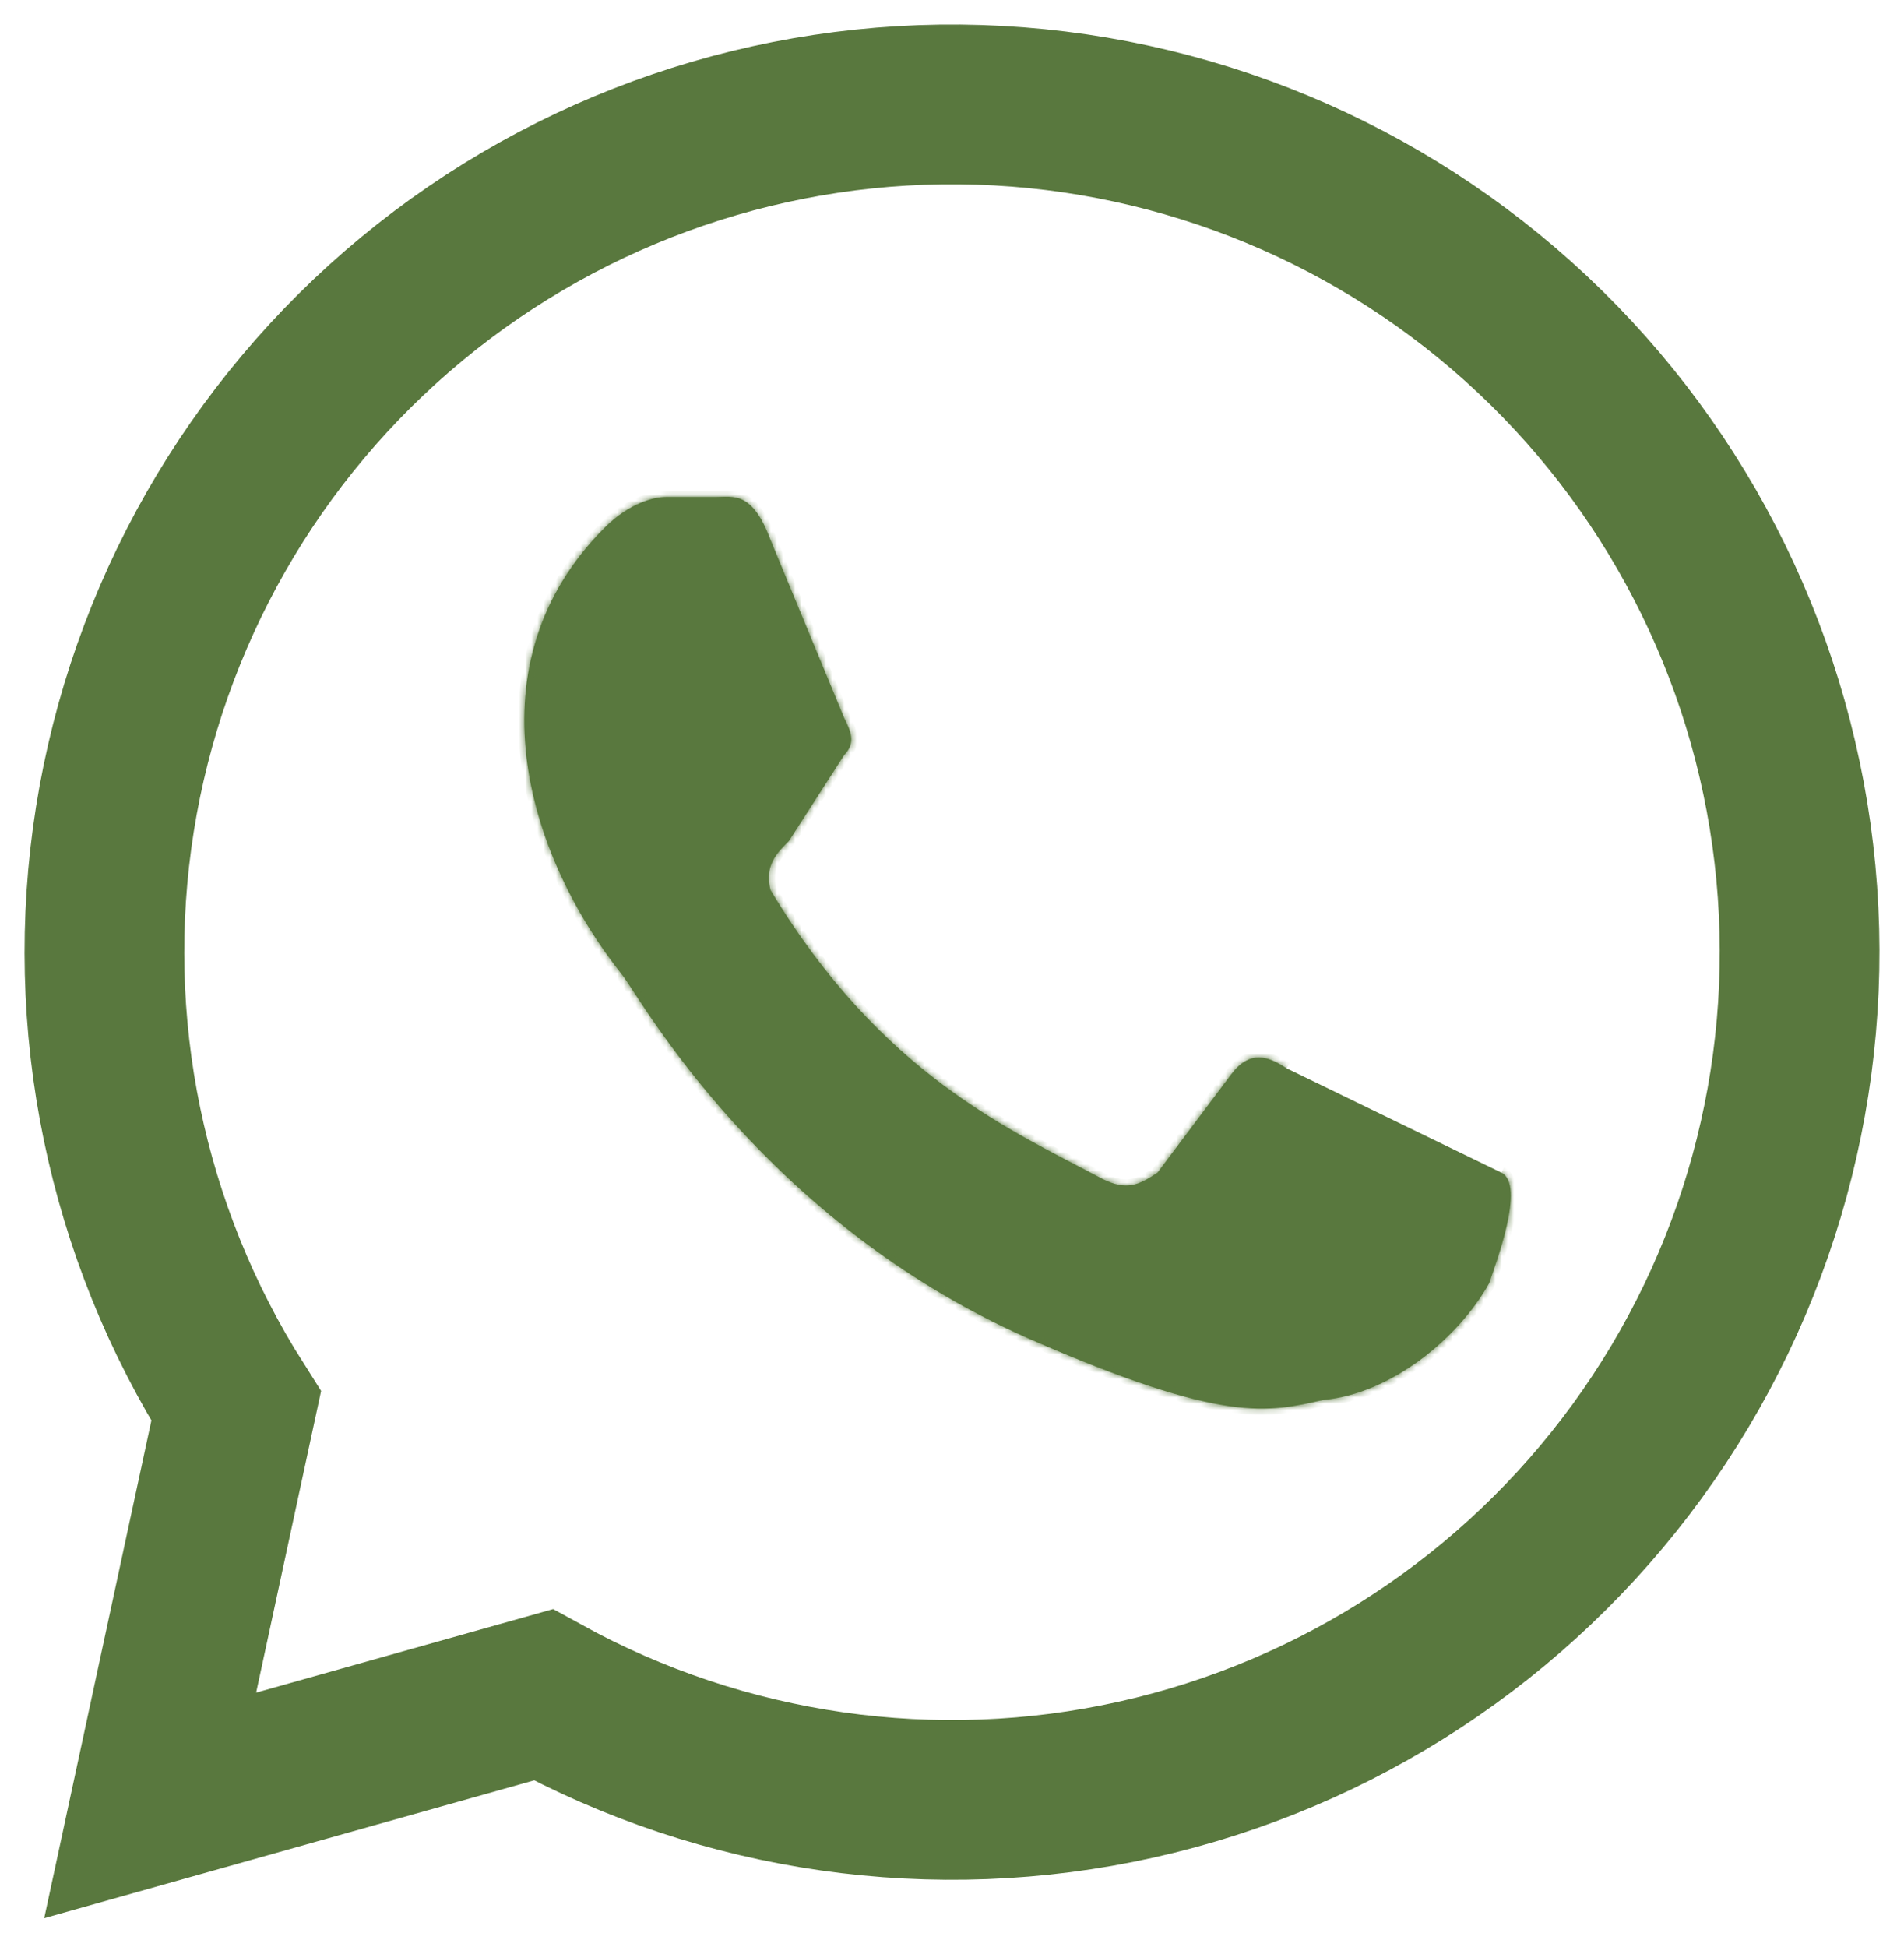
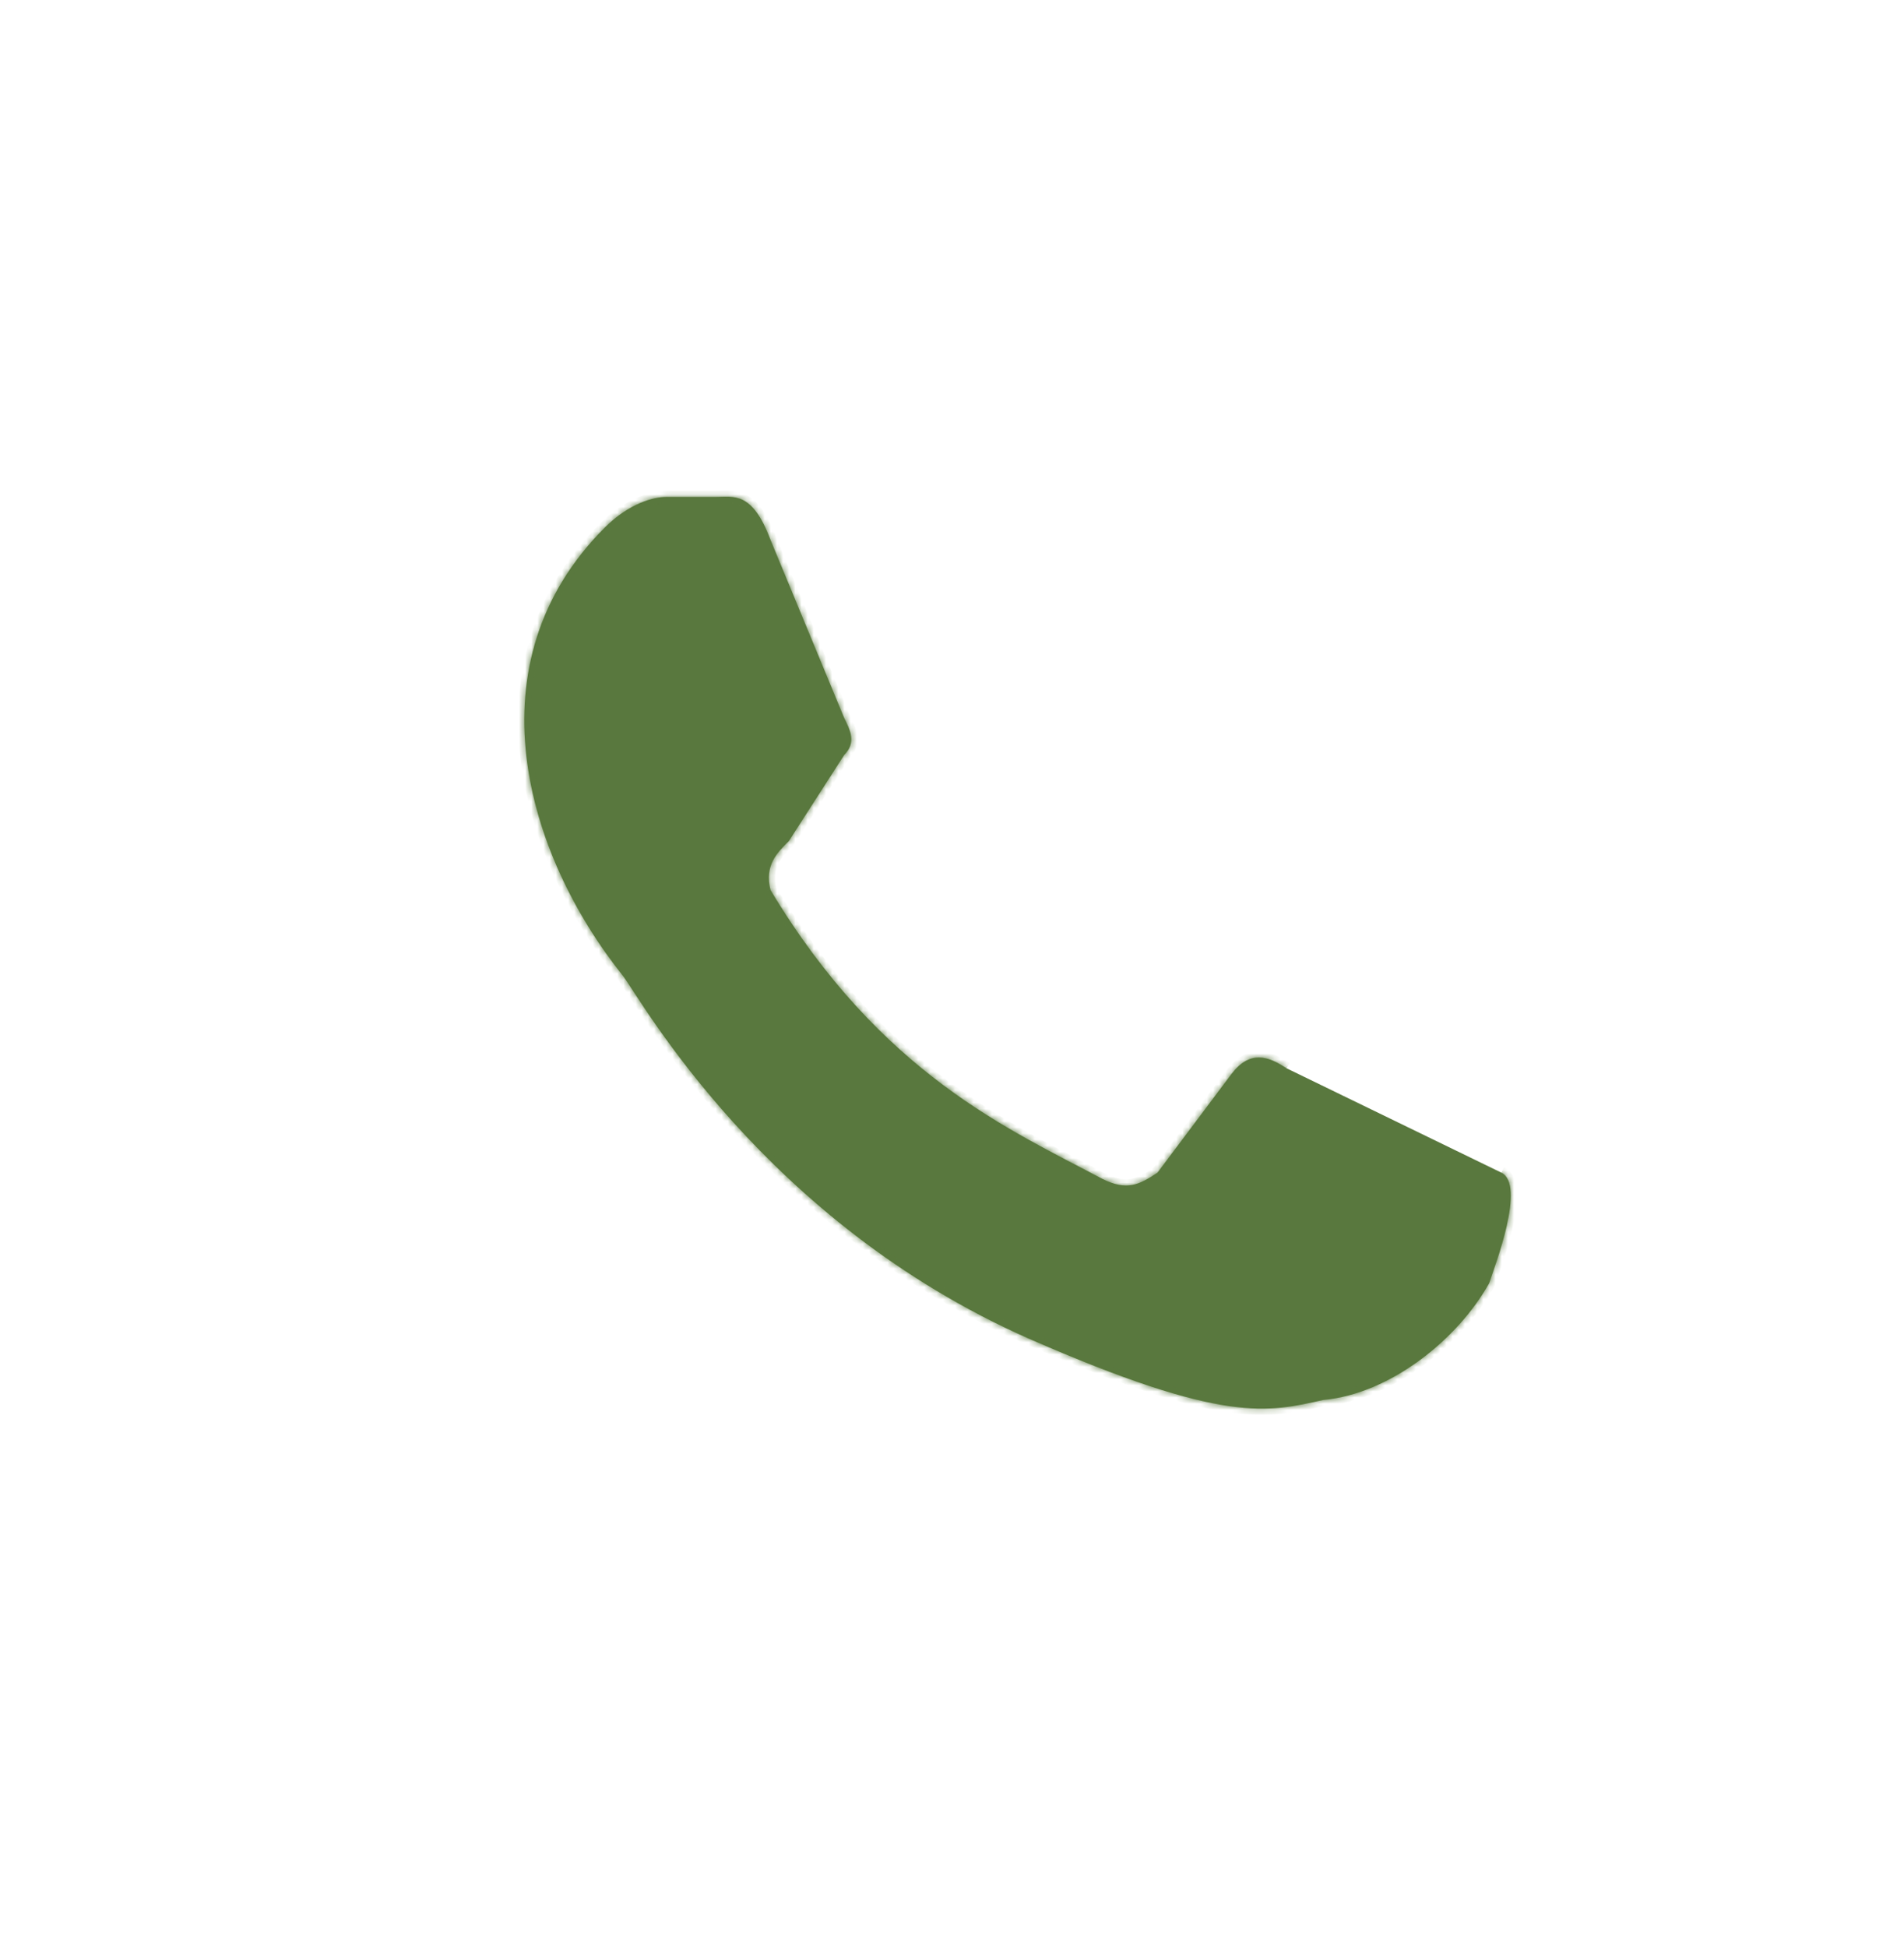
<svg xmlns="http://www.w3.org/2000/svg" width="310" height="317" viewBox="0 0 310 317" fill="none">
  <g filter="url(#filter0_d_3660_99)">
    <path d="M24.451 289.893L38.451 224.893C20.457 196.512 13.437 162.539 18.709 129.35C23.981 96.162 41.182 66.037 67.086 44.628C92.989 23.22 125.814 11.998 159.402 13.07C192.99 14.142 225.032 27.433 249.518 50.449C274.004 73.466 289.249 104.626 292.395 138.084C295.54 171.541 286.369 204.997 266.602 232.173C246.835 259.35 217.831 278.38 185.031 285.693C152.231 293.006 117.89 288.099 88.451 271.893L24.451 289.893Z" fill="white" />
-     <path d="M24.451 289.893L38.451 224.893C20.457 196.512 13.437 162.539 18.709 129.35C23.981 96.162 41.182 66.037 67.086 44.628C92.989 23.22 125.814 11.998 159.402 13.07C192.99 14.142 225.032 27.433 249.518 50.449C274.004 73.466 289.249 104.626 292.395 138.084C295.54 171.541 286.369 204.997 266.602 232.173C246.835 259.35 217.831 278.38 185.031 285.693C152.231 293.006 117.89 288.099 88.451 271.893L24.451 289.893Z" stroke="#59783E" stroke-width="26" />
  </g>
  <g filter="url(#filter1_d_3660_99)">
    <mask id="path-2-inside-1_3660_99" fill="white">
      <path d="M209.454 169.892C206.454 167.892 203.454 166.892 200.454 170.892L188.454 186.892C185.454 188.892 183.454 189.892 179.454 187.892C164.454 179.892 143.454 170.892 125.454 140.892C124.454 136.892 126.454 134.892 128.454 132.892L137.454 118.892C139.454 116.892 138.454 114.892 137.454 112.892L125.454 83.892C122.454 75.892 119.454 76.892 116.454 76.892H108.454C106.454 76.892 102.454 77.892 98.454 81.892C76.454 103.892 85.454 134.892 101.454 154.892C104.454 158.892 124.454 194.892 167.454 213.892C199.454 227.892 206.454 225.892 215.454 223.892C226.454 222.892 237.454 213.892 242.454 204.892C243.454 201.892 248.454 188.892 244.454 186.892" />
    </mask>
    <path d="M209.454 169.892C206.454 167.892 203.454 166.892 200.454 170.892L188.454 186.892C185.454 188.892 183.454 189.892 179.454 187.892C164.454 179.892 143.454 170.892 125.454 140.892C124.454 136.892 126.454 134.892 128.454 132.892L137.454 118.892C139.454 116.892 138.454 114.892 137.454 112.892L125.454 83.892C122.454 75.892 119.454 76.892 116.454 76.892H108.454C106.454 76.892 102.454 77.892 98.454 81.892C76.454 103.892 85.454 134.892 101.454 154.892C104.454 158.892 124.454 194.892 167.454 213.892C199.454 227.892 206.454 225.892 215.454 223.892C226.454 222.892 237.454 213.892 242.454 204.892C243.454 201.892 248.454 188.892 244.454 186.892" fill="#59783E" />
    <path d="M188.454 186.892L189.008 187.724L189.151 187.629L189.254 187.492L188.454 186.892ZM179.454 187.892L178.983 188.774L178.995 188.78L179.006 188.786L179.454 187.892ZM125.454 140.892L124.483 141.134L124.52 141.278L124.596 141.406L125.454 140.892ZM128.454 132.892L129.161 133.599L129.237 133.523L129.295 133.432L128.454 132.892ZM137.454 118.892L136.747 118.184L136.671 118.26L136.612 118.351L137.454 118.892ZM137.454 112.892L136.53 113.274L136.543 113.307L136.559 113.339L137.454 112.892ZM125.454 83.892L124.517 84.243L124.523 84.258L124.53 84.274L125.454 83.892ZM101.454 154.892L102.254 154.292L102.244 154.279L102.235 154.267L101.454 154.892ZM167.454 213.892L167.049 214.806L167.053 214.808L167.454 213.892ZM215.454 223.892L215.363 222.896L215.299 222.901L215.237 222.915L215.454 223.892ZM242.454 204.892L243.328 205.377L243.373 205.296L243.402 205.208L242.454 204.892ZM210.008 169.06C208.48 168.041 206.768 167.142 204.954 167.142C203.049 167.142 201.281 168.121 199.654 170.292L201.254 171.492C202.626 169.662 203.858 169.142 204.954 169.142C206.139 169.142 207.427 169.742 208.899 170.724L210.008 169.06ZM199.654 170.292L187.654 186.292L189.254 187.492L201.254 171.492L199.654 170.292ZM187.899 186.06C186.39 187.065 185.297 187.699 184.15 187.908C183.054 188.107 181.777 187.935 179.901 186.997L179.006 188.786C181.13 189.848 182.854 190.176 184.508 189.875C186.11 189.584 187.517 188.718 189.008 187.724L187.899 186.06ZM179.924 187.009C164.908 179.001 144.152 170.111 126.311 140.377L124.596 141.406C142.756 171.672 163.999 180.782 178.983 188.774L179.924 187.009ZM126.424 140.649C125.978 138.867 126.211 137.613 126.723 136.589C127.263 135.509 128.139 134.62 129.161 133.599L127.747 132.184C126.768 133.163 125.644 134.274 124.934 135.694C124.196 137.17 123.929 138.916 124.483 141.134L126.424 140.649ZM129.295 133.432L138.295 119.432L136.612 118.351L127.612 132.351L129.295 133.432ZM138.161 119.599C139.378 118.381 139.734 117.075 139.571 115.768C139.421 114.565 138.828 113.405 138.348 112.444L136.559 113.339C137.079 114.378 137.487 115.218 137.586 116.016C137.673 116.709 137.529 117.402 136.747 118.184L138.161 119.599ZM138.378 112.509L126.378 83.509L124.53 84.274L136.53 113.274L138.378 112.509ZM126.39 83.54C124.861 79.462 123.242 77.418 121.401 76.497C120.483 76.038 119.581 75.896 118.745 75.861C118.332 75.844 117.926 75.853 117.547 75.865C117.158 75.877 116.808 75.892 116.454 75.892V77.892C116.849 77.892 117.249 77.875 117.61 77.864C117.981 77.852 118.326 77.845 118.662 77.859C119.326 77.887 119.924 77.995 120.506 78.286C121.665 78.865 123.047 80.321 124.517 84.243L126.39 83.54ZM116.454 75.892H108.454V77.892H116.454V75.892ZM108.454 75.892C106.171 75.892 101.921 77.01 97.746 81.184L99.161 82.599C102.986 78.774 106.736 77.892 108.454 77.892V75.892ZM97.746 81.184C86.502 92.429 83.18 105.996 84.71 119.256C86.236 132.483 92.584 145.405 100.673 155.516L102.235 154.267C94.323 144.378 88.171 131.8 86.697 119.027C85.227 106.287 88.406 93.354 99.161 82.599L97.746 81.184ZM100.654 155.492C103.58 159.393 123.752 195.675 167.049 214.806L167.858 212.977C125.155 194.108 105.327 158.39 102.254 154.292L100.654 155.492ZM167.053 214.808C183.077 221.818 192.925 224.862 199.935 225.881C207.002 226.909 211.155 225.871 215.671 224.868L215.237 222.915C210.753 223.912 206.905 224.874 200.223 223.902C193.482 222.922 183.83 219.965 167.854 212.975L167.053 214.808ZM215.544 224.887C221.275 224.367 226.945 221.772 231.797 218.197C236.651 214.62 240.752 210.014 243.328 205.377L241.579 204.406C239.155 208.769 235.256 213.164 230.61 216.586C225.962 220.011 220.633 222.417 215.363 222.896L215.544 224.887ZM243.402 205.208C243.886 203.757 245.415 199.676 246.304 195.737C246.748 193.77 247.053 191.759 246.968 190.075C246.886 188.453 246.416 186.755 244.901 185.997L244.006 187.786C244.491 188.028 244.896 188.705 244.971 190.176C245.042 191.587 244.784 193.388 244.353 195.296C243.493 199.107 242.021 203.026 241.505 204.575L243.402 205.208Z" fill="#59783E" mask="url(#path-2-inside-1_3660_99)" />
  </g>
  <defs>
    <filter id="filter0_d_3660_99" x="0" y="0" width="310" height="316.25" filterUnits="userSpaceOnUse" color-interpolation-filters="sRGB">
      <feFlood flood-opacity="0" result="BackgroundImageFix" />
      <feColorMatrix in="SourceAlpha" type="matrix" values="0 0 0 0 0 0 0 0 0 0 0 0 0 0 0 0 0 0 127 0" result="hardAlpha" />
      <feOffset dy="4" />
      <feGaussianBlur stdDeviation="2" />
      <feComposite in2="hardAlpha" operator="out" />
      <feColorMatrix type="matrix" values="0 0 0 0 0 0 0 0 0 0 0 0 0 0 0 0 0 0 0.25 0" />
      <feBlend mode="normal" in2="BackgroundImageFix" result="effect1_dropShadow_3660_99" />
      <feBlend mode="normal" in="SourceGraphic" in2="effect1_dropShadow_3660_99" result="shape" />
    </filter>
    <filter id="filter1_d_3660_99" x="81.359" y="76.852" width="168.625" height="156.453" filterUnits="userSpaceOnUse" color-interpolation-filters="sRGB">
      <feFlood flood-opacity="0" result="BackgroundImageFix" />
      <feColorMatrix in="SourceAlpha" type="matrix" values="0 0 0 0 0 0 0 0 0 0 0 0 0 0 0 0 0 0 127 0" result="hardAlpha" />
      <feOffset dy="4" />
      <feGaussianBlur stdDeviation="2" />
      <feComposite in2="hardAlpha" operator="out" />
      <feColorMatrix type="matrix" values="0 0 0 0 0 0 0 0 0 0 0 0 0 0 0 0 0 0 0.25 0" />
      <feBlend mode="normal" in2="BackgroundImageFix" result="effect1_dropShadow_3660_99" />
      <feBlend mode="normal" in="SourceGraphic" in2="effect1_dropShadow_3660_99" result="shape" />
    </filter>
  </defs>
</svg>